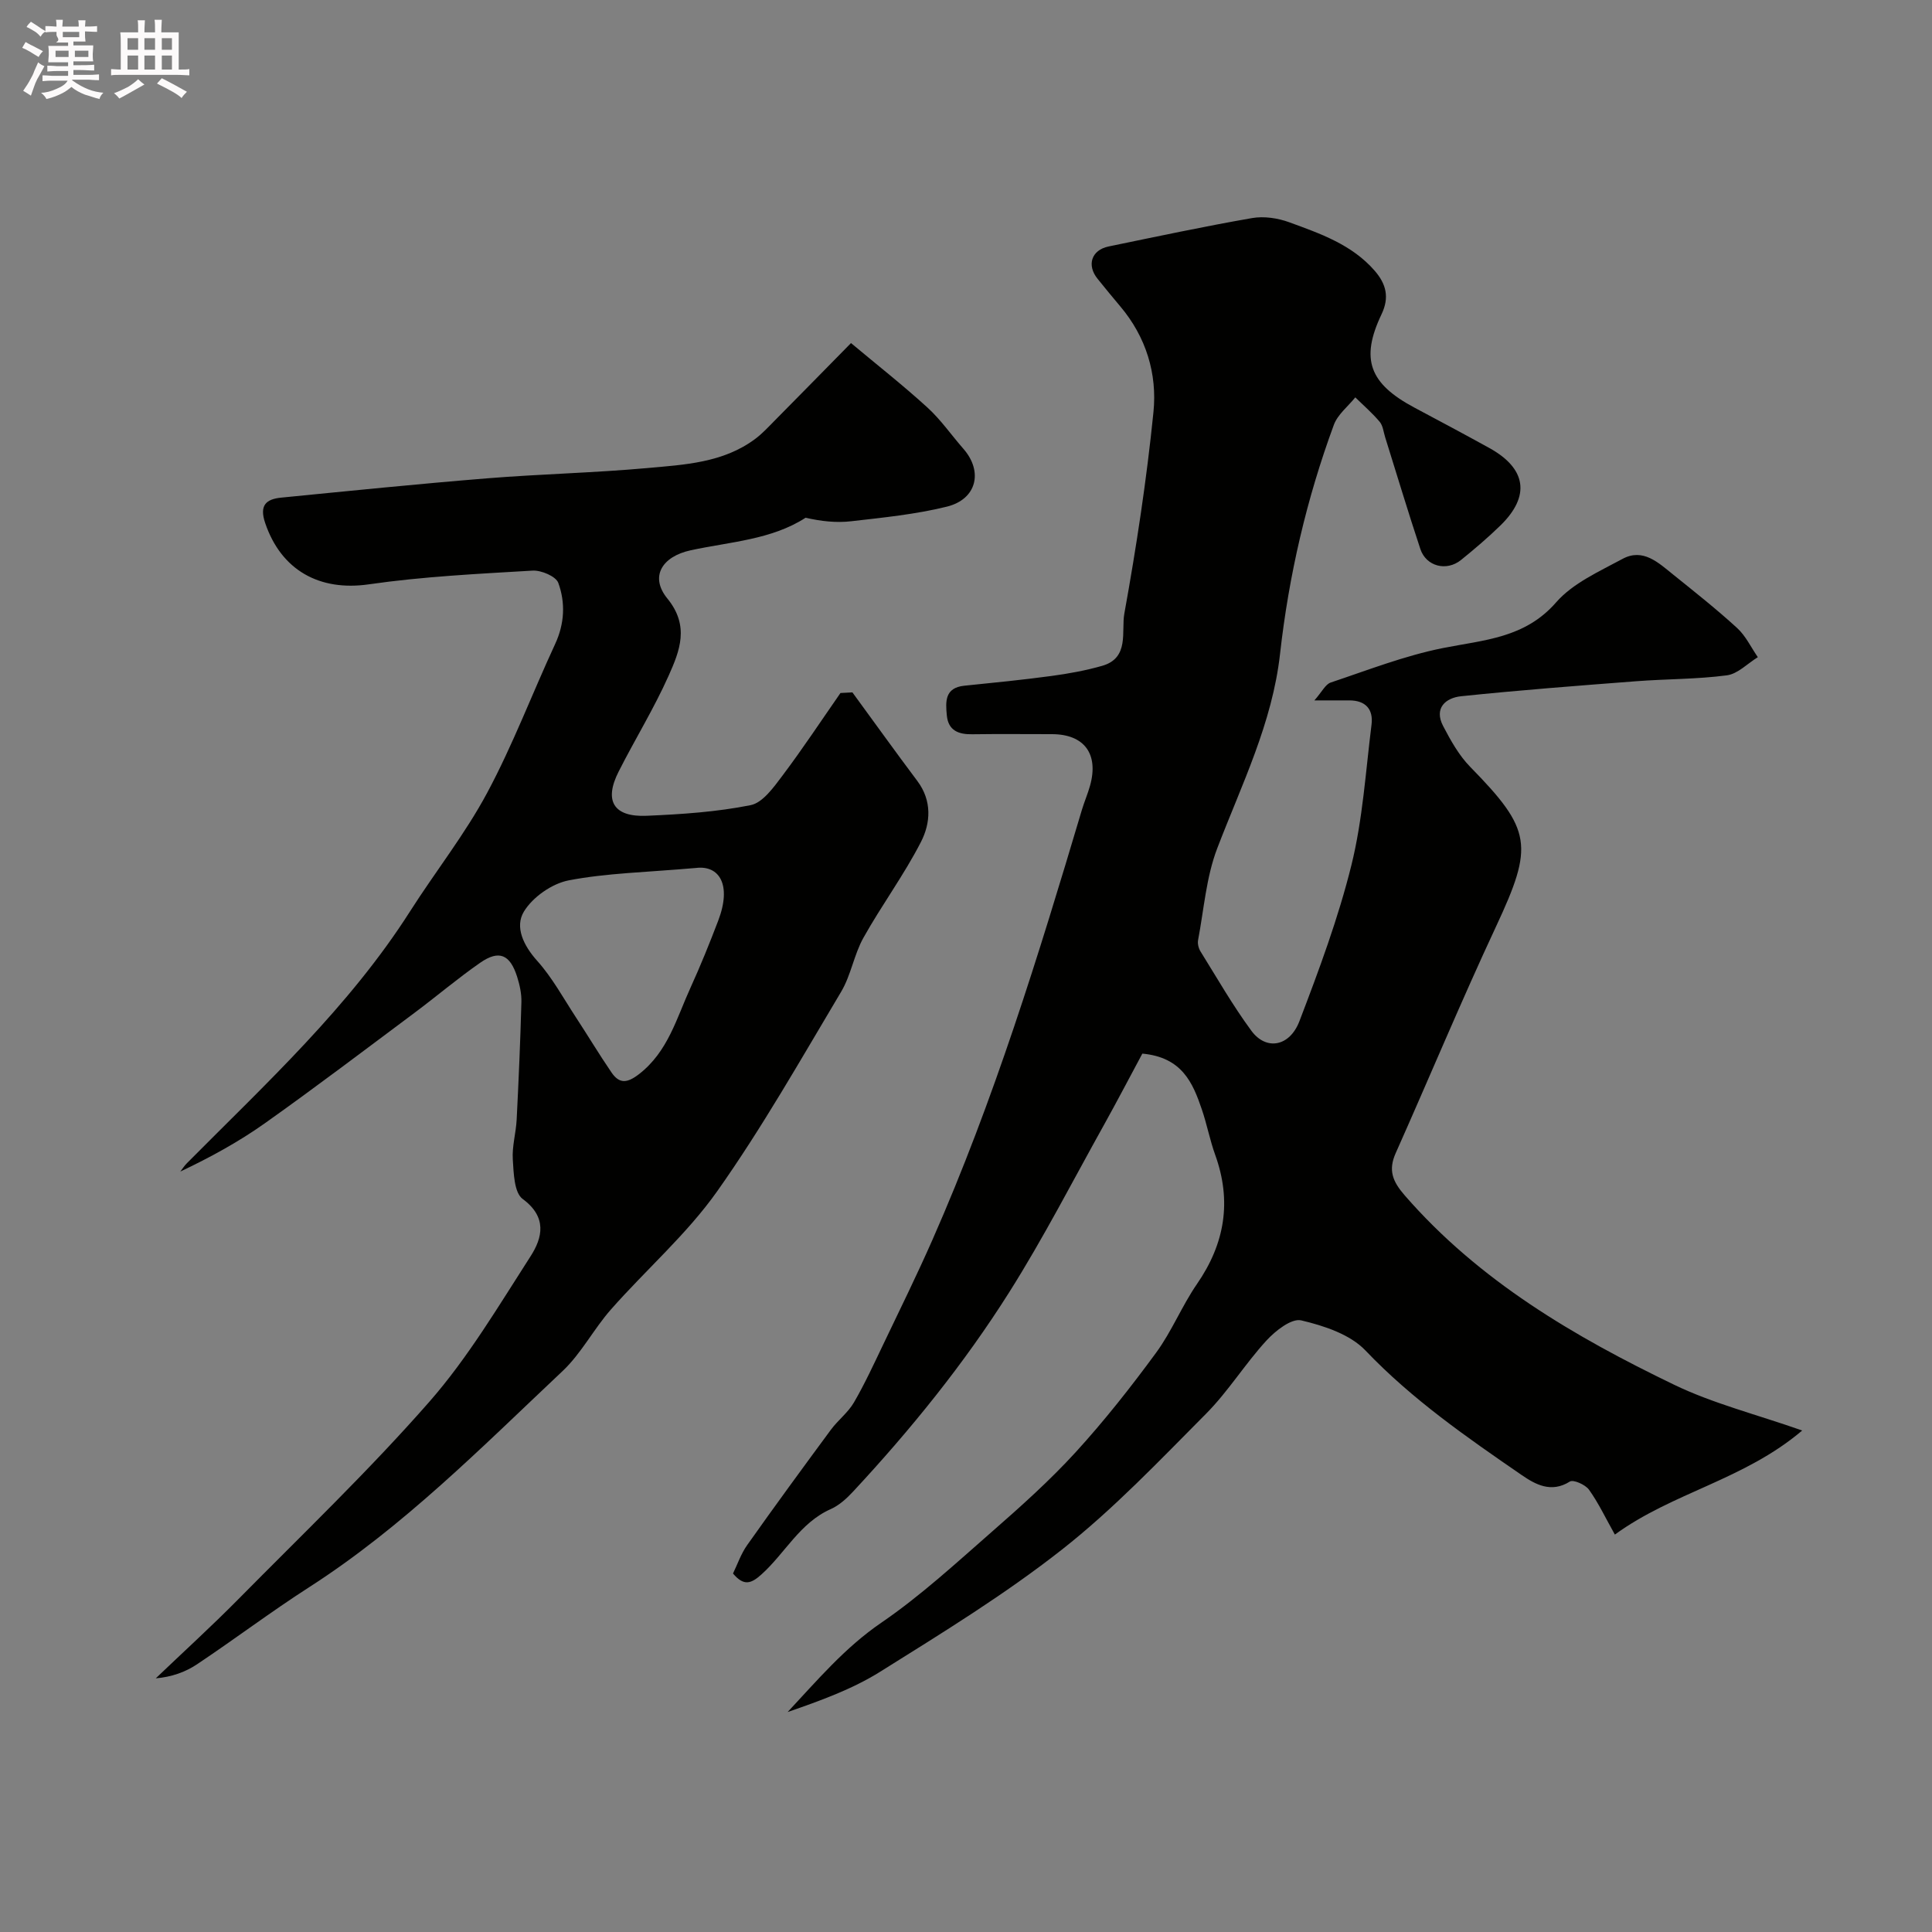
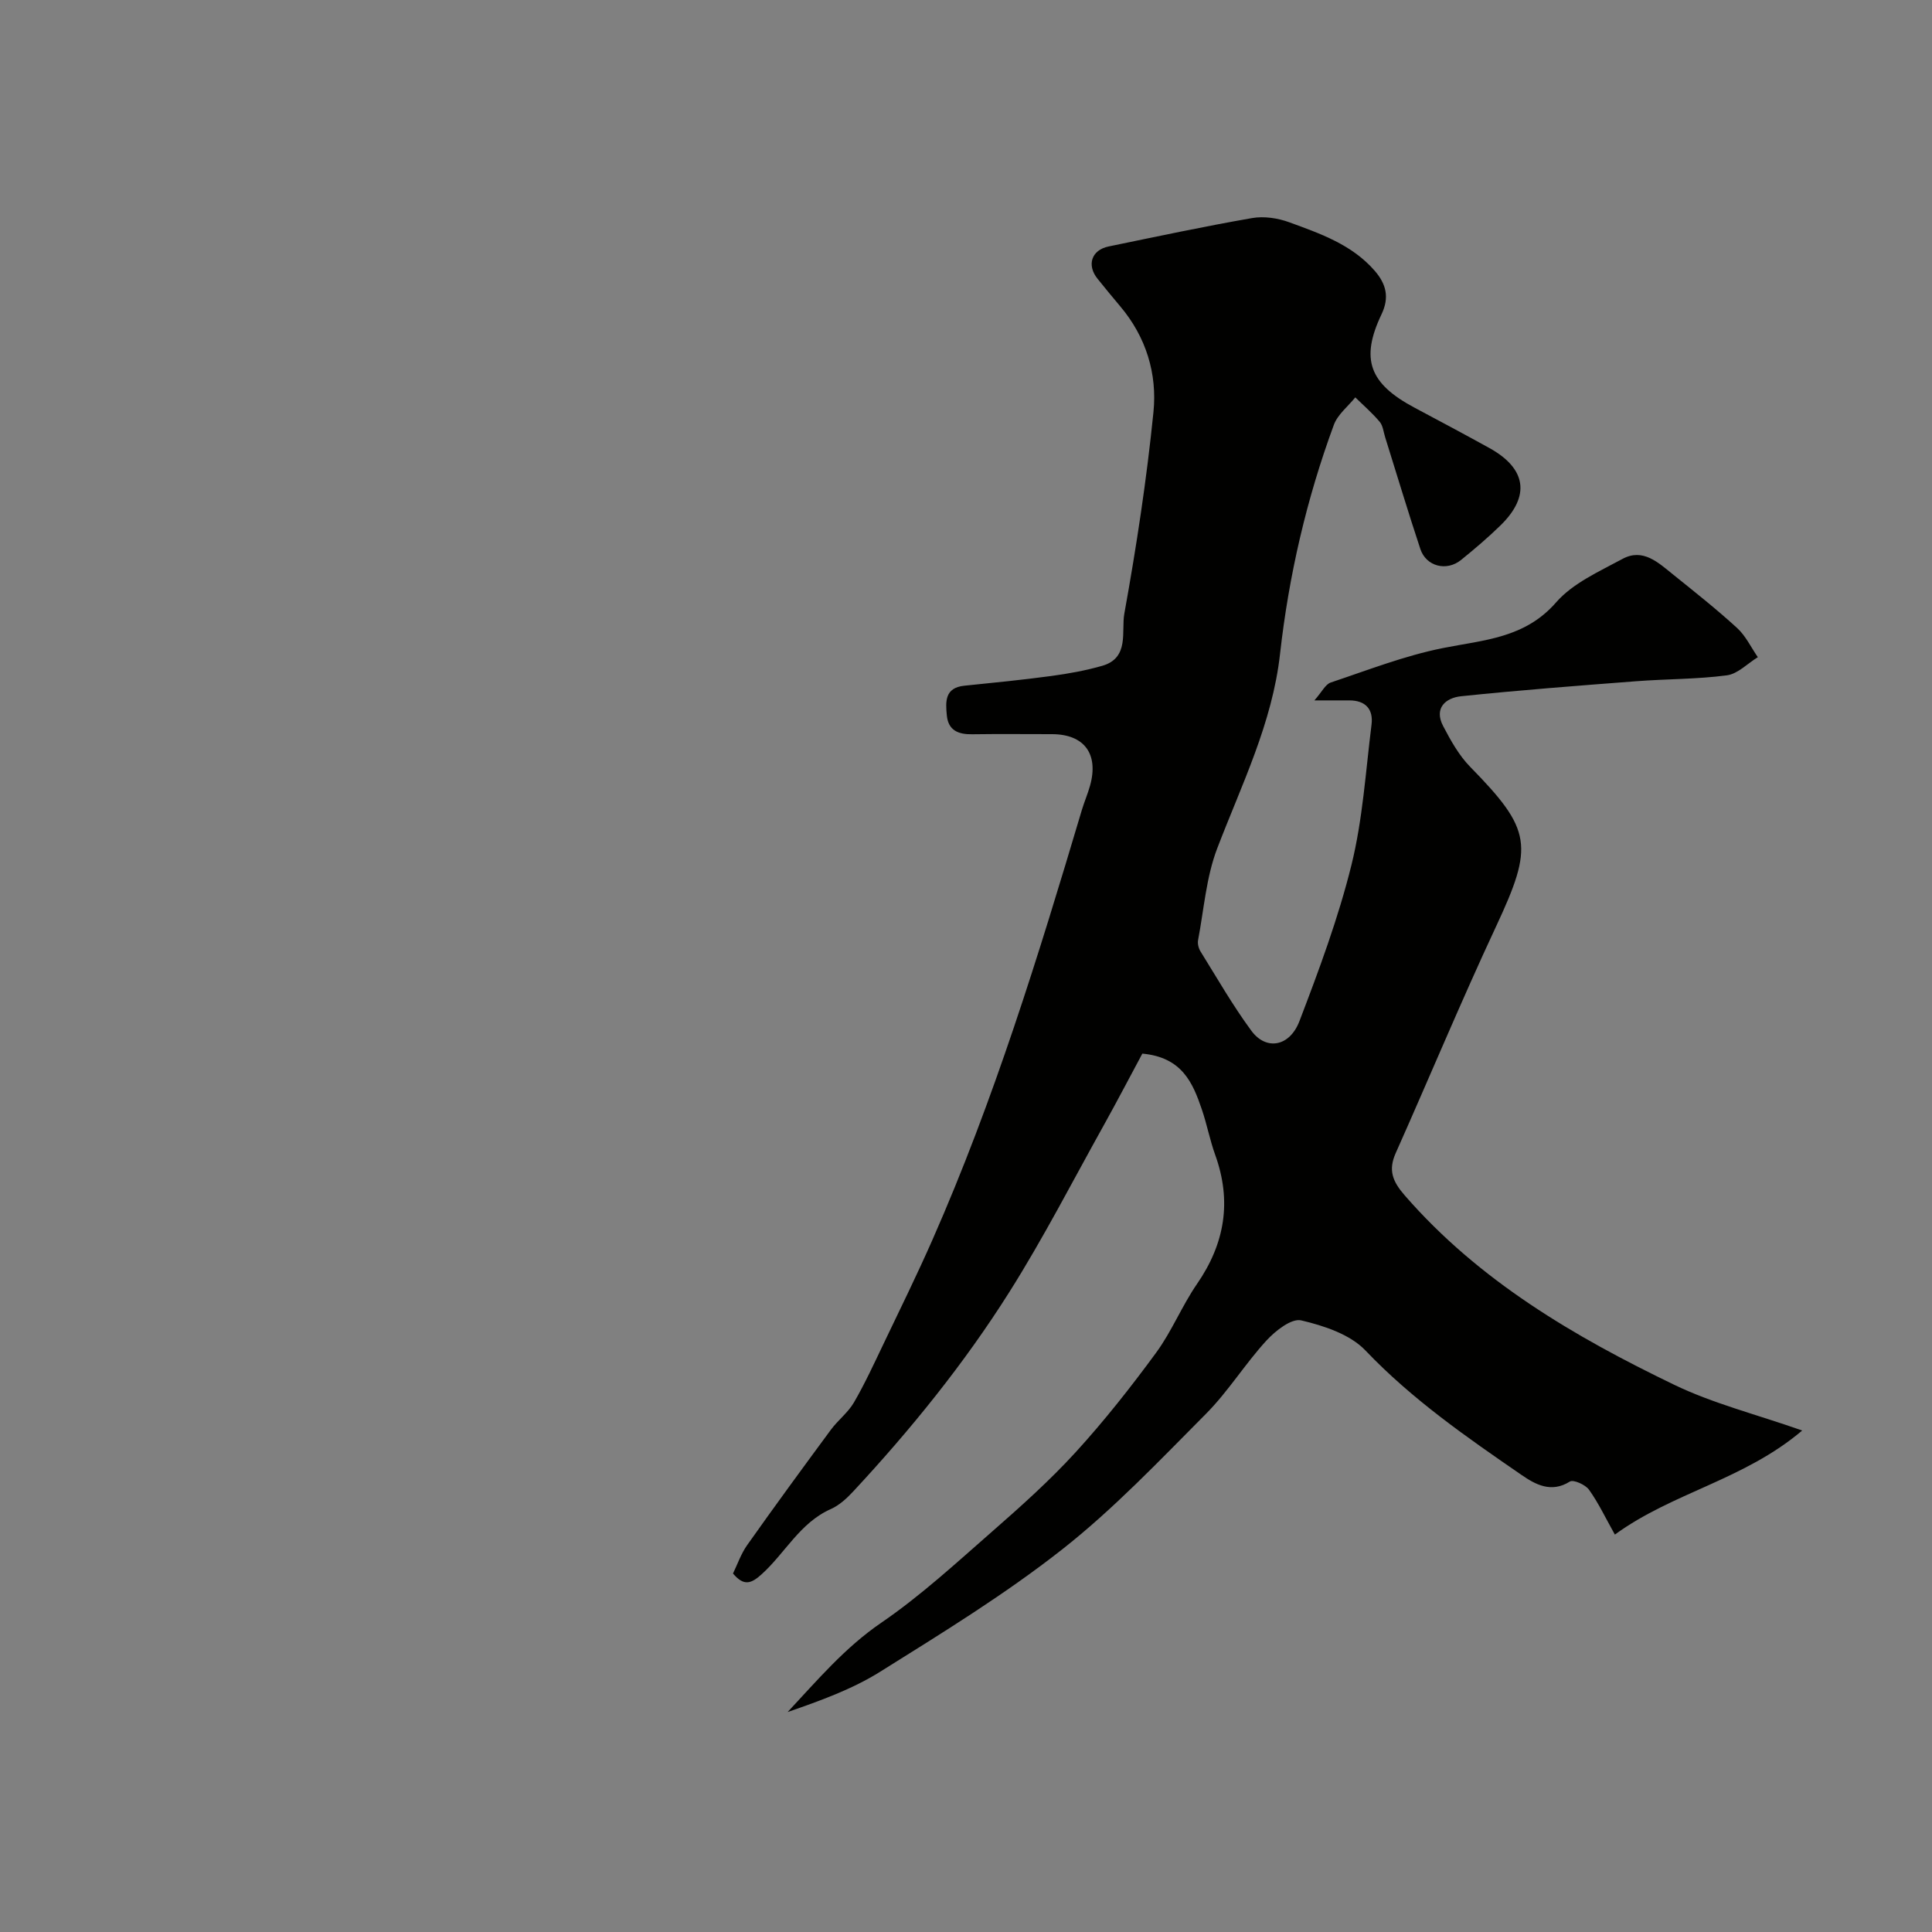
<svg xmlns="http://www.w3.org/2000/svg" enable-background="new 0 0 400 400" viewBox="0 0 400 400">
  <rect x="0" y="0" width="400" height="400" fill="#808080" stroke="none" />
-   <path d="m6.8 9.5c.6.3 1.3.7 2.1 1.1-.4.4-.7.8-.9 1.2-.7-.4-1.3-.8-1.8-1.1s-1.1-.6-1.6-.8c.2-.4.5-.8.7-1.2.4.2.8.5 1.5.8zm.9 6.9c-.3.6-.5 1.1-.7 1.7s-.4 1.1-.6 1.7c-.6-.4-1.1-.7-1.6-1 .7-1 1.2-1.8 1.5-2.4.3-.5.6-1.1.8-1.7.3-.6.5-1.2.8-1.8.3.3.8.6 1.3.8-.7 1.3-1.2 2.2-1.5 2.7zm.1-11c.4.3 1 .7 1.7 1.1-.5.2-.8.6-1.1 1.1-.5-.6-1-1-1.4-1.2s-.9-.6-1.5-.8c.2-.4.5-.7.9-1.1.5.3.9.6 1.4.9zm10.5 13.1c1 .4 2 .6 3.1.7-.4.4-.7.8-.8 1.3-.9-.2-1.9-.6-3-.9-1-.4-2-.9-2.8-1.6-.5.4-1.1.9-1.9 1.3s-1.9.9-3.3 1.2c-.1-.3-.5-.8-1.1-1.3 1 0 2.1-.3 3.2-.8 1.2-.5 1.9-1 2.3-1.7h-3.2c-.4 0-1 0-2 .1v-1.2c1 0 1.7.1 2 .1h3.3v-1h-2.3c-.2 0-.9 0-2 .1v-1.2c1.2 0 1.9.1 2 .1h2.3v-.8h-4.1c0-.7.1-1.2.1-1.6 0-.5 0-1.1-.1-1.8h4.1v-.7h-2.5c1-.6.1-1.1.1-1.6v-.6h-.5c-.4 0-1 0-1.8.1v-1.3c1.2 0 1.9.1 2.1.1h.2c0-.3 0-.8-.1-1.4h1.4c0 .6-.1 1-.1 1.4h3.4c0-.4 0-.8-.1-1.3h1.5c0 .4-.1.9-.1 1.3.7 0 1.5 0 2.5-.1v1.2c-1 0-1.8-.1-2.5-.1v.6c0 .3 0 .8.1 1.5h-2.5v.8h4.1c0 .7-.1 1.3-.1 1.8s0 1 .1 1.5h-4.1v.8h1.4c.8 0 1.8 0 2.9-.1v1.2c-1 0-1.9-.1-2.8-.1h-1.5v1h3.2c.3 0 1 0 2.1-.1v1.2c-1.1 0-1.8-.1-2.1-.1h-3.4l-.1.1c1.4 1 2.4 1.5 3.4 1.9zm-4.1-6.7v-1.3h-2.7v1.3zm2.2-4.1v-1.1h-3.4v1.1zm1.9 4.1v-1.3h-2.8v1.3z" fill="#fcfafa" />
-   <path d="m37 6.7v2.3 5.4c1 0 1.8 0 2.2-.1v1.3c-.6 0-1.5-.1-2.5-.1h-11.9c-.7 0-1.3 0-1.8.1v-1.3c.5 0 1.1.1 2 .1v-5.2c0-1 0-1.8-.1-2.5h3.7c0-1.3 0-2.1-.1-2.5h1.5c0 .4-.1 1.3-.1 2.5h2.2c0-1.2 0-2.1-.1-2.6h1.5c0 .4-.1 1.3-.1 2.6zm-12.3 13.7c-.3-.4-.7-.8-1.1-1.1 1.1-.4 2.1-.9 2.9-1.3.8-.5 1.5-1 2.1-1.6.4.4.9.8 1.3 1.1-2.5 1.4-4.2 2.4-5.2 2.9zm3.9-10.1v-2.4h-2.2v2.4zm0 4.1v-2.9h-2.2v2.9zm3.5-4.1v-2.4h-2.2v2.4zm0 4.1v-2.9h-2.2v2.9zm.4 2.9 1-1.1c.6.3 1.4.7 2.5 1.3s2 1.1 2.7 1.5c-.4.4-.8.8-1.1 1.3-.8-.8-2.5-1.7-5.1-3zm3.1-7v-2.4h-2.1v2.4zm0 4.1v-2.9h-2.1v2.9z" fill="#fcfafa" />
  <g fill="#010100">
    <path d="m236.51 218.14c-2.54 4.72-5.15 9.73-7.89 14.66-6.47 11.6-12.55 23.46-19.63 34.68-9.36 14.84-20.41 28.48-32.37 41.34-1.32 1.42-2.88 2.85-4.62 3.62-6.4 2.84-9.46 9.14-14.35 13.53-2.13 1.91-3.64 2.48-5.89-.19.91-1.87 1.65-4.07 2.93-5.88 5.68-8.03 11.49-15.97 17.33-23.88 1.47-1.99 3.56-3.56 4.78-5.66 2.26-3.89 4.15-8.01 6.1-12.08 3.44-7.19 6.96-14.34 10.17-21.63 12.7-28.81 21.94-58.82 30.91-88.93.51-1.71 1.23-3.36 1.71-5.08 1.82-6.56-1.22-10.63-7.89-10.64-5.5 0-11-.06-16.5.02-2.85.05-4.97-.76-5.27-3.9-.27-2.84-.46-5.73 3.62-6.15 6.02-.61 12.05-1.21 18.05-2.02 3.53-.48 7.08-1.12 10.5-2.1 5.69-1.63 3.92-7.13 4.58-10.8 2.5-13.83 4.62-27.75 6.03-41.73.8-7.93-1.52-15.56-6.88-21.9-1.59-1.88-3.15-3.79-4.69-5.7-2.29-2.83-1.27-5.96 2.28-6.69 9.89-2.04 19.77-4.15 29.71-5.88 2.46-.43 5.33 0 7.7.87 6.42 2.35 12.97 4.61 17.69 10.04 2.38 2.75 3.08 5.51 1.41 9.01-4.43 9.3-2.53 14.36 6.88 19.36 5.17 2.75 10.33 5.5 15.45 8.33 7.68 4.25 8.52 9.94 2.31 16.01-2.59 2.53-5.36 4.88-8.17 7.16-3 2.43-7.23 1.35-8.43-2.26-2.55-7.68-4.87-15.43-7.29-23.15-.34-1.08-.45-2.38-1.13-3.19-1.53-1.82-3.35-3.39-5.05-5.06-1.51 1.88-3.65 3.54-4.44 5.69-5.65 15.33-9.32 31.18-11.14 47.41-1.6 14.35-7.95 27.06-13.01 40.28-2.28 5.96-2.75 12.62-3.96 18.99-.14.73.1 1.7.5 2.34 3.44 5.53 6.69 11.22 10.55 16.45 3.03 4.1 7.89 3.31 9.93-2 4.06-10.61 8.05-21.34 10.77-32.33 2.34-9.46 2.94-19.35 4.16-29.07.4-3.2-1.24-5.02-4.6-5.02-1.99 0-3.97 0-7.23 0 1.58-1.79 2.28-3.33 3.38-3.7 7.68-2.57 15.3-5.55 23.2-7.13 8.52-1.7 16.99-2.03 23.47-9.47 3.47-3.98 8.91-6.38 13.73-8.99 4.26-2.31 7.45.79 10.5 3.24 4.48 3.6 9 7.18 13.24 11.06 1.78 1.63 2.88 4 4.29 6.04-2.13 1.31-4.15 3.46-6.41 3.76-6.2.82-12.5.74-18.75 1.22-12.1.93-24.21 1.85-36.28 3.11-3.17.33-5.67 2.44-3.71 6.18 1.56 2.98 3.27 6.06 5.59 8.43 12.81 13.08 13.18 16.31 5.36 33.06-7.24 15.5-13.81 31.3-20.78 46.93-1.57 3.53-.65 5.84 1.87 8.74 15.39 17.7 35.11 29.24 55.81 39.22 7.98 3.85 16.75 6.05 26.49 9.46-12.08 10.24-26.77 12.8-38.79 21.55-1.93-3.44-3.39-6.55-5.36-9.3-.75-1.04-3.23-2.14-3.96-1.68-3.87 2.44-7.17.58-9.99-1.36-11.37-7.82-22.68-15.66-32.33-25.78-3.19-3.35-8.59-5.12-13.3-6.23-2.01-.47-5.35 2.16-7.21 4.19-4.42 4.82-7.91 10.53-12.51 15.16-9.63 9.68-19.11 19.69-29.81 28.1-11.86 9.32-24.83 17.28-37.65 25.3-5.82 3.64-12.43 6.01-19.15 8.34 6.14-6.57 11.82-13.32 19.4-18.5 8.14-5.57 15.49-12.35 22.94-18.87 5.98-5.23 11.94-10.57 17.29-16.42 5.95-6.52 11.45-13.5 16.67-20.62 3.24-4.42 5.33-9.68 8.45-14.21 5.78-8.38 7.24-17.13 3.77-26.75-1.1-3.05-1.7-6.28-2.75-9.36-1.88-5.55-4.11-10.83-12.33-11.59z" />
-     <path d="m176.48 143.35c4.48 6.12 8.9 12.29 13.45 18.35 3.07 4.1 2.75 8.71.74 12.62-3.51 6.85-8.15 13.11-11.91 19.84-1.95 3.49-2.57 7.75-4.61 11.17-8.31 13.93-16.33 28.11-25.68 41.33-6.29 8.89-14.74 16.23-21.99 24.46-3.56 4.04-6.11 9.06-9.98 12.72-16.76 15.79-32.97 32.23-52.52 44.79-7.89 5.07-15.39 10.74-23.2 15.95-2.44 1.63-5.31 2.63-8.53 2.9 5.72-5.47 11.58-10.8 17.14-16.43 13.31-13.48 27.04-26.61 39.51-40.84 8.01-9.14 14.32-19.82 20.94-30.1 2.49-3.86 3.48-8.12-1.63-11.88-1.76-1.3-1.86-5.33-2.04-8.16-.18-2.73.66-5.51.8-8.28.41-8.09.76-16.19.98-24.3.05-1.74-.35-3.57-.88-5.25-1.47-4.65-3.75-5.62-7.64-2.92-4.7 3.26-9.07 6.99-13.66 10.41-10.27 7.66-20.47 15.41-30.92 22.82-5.45 3.87-11.36 7.09-17.52 10.01.45-.58.85-1.21 1.36-1.72 16.39-16.53 33.58-32.33 46.23-52.19 5.24-8.22 11.36-15.95 15.94-24.5 5.32-9.92 9.32-20.55 14.07-30.8 1.96-4.22 2.16-8.55.66-12.67-.5-1.36-3.54-2.65-5.33-2.54-11.32.67-22.69 1.22-33.9 2.84-10.15 1.47-18.14-2.86-21.47-12.73-1.23-3.66.22-4.91 3.32-5.22 14.22-1.4 28.44-2.85 42.68-4 11.01-.89 22.08-1.13 33.08-2.12 7.74-.7 15.72-1.08 22.35-6.01 1.52-1.13 2.82-2.56 4.17-3.92 4.92-4.97 9.81-9.96 15.7-15.95 5.38 4.5 10.77 8.73 15.82 13.34 2.78 2.53 4.96 5.71 7.46 8.56 4.11 4.7 2.76 10.44-3.45 11.97-6.46 1.59-13.16 2.26-19.8 3.02-3.09.36-6.26 0-9.43-.73-7.04 4.56-15.65 4.98-23.79 6.74-5.91 1.28-8.55 5.44-4.82 10 4.63 5.67 2.54 10.84.27 15.93-3.04 6.82-7 13.23-10.38 19.91-3.06 6.05-1.03 9.42 5.8 9.13 7.21-.31 14.49-.79 21.53-2.2 2.52-.5 4.78-3.7 6.59-6.1 4.19-5.57 8.04-11.4 12.02-17.12.83-.03 1.65-.08 2.47-.13zm-32.37 36.35c-10.42.91-18.53 1.06-26.37 2.57-3.46.67-7.45 3.46-9.27 6.46-1.93 3.17-.1 7.03 2.76 10.21 3.11 3.47 5.39 7.69 7.97 11.63 2.5 3.81 4.84 7.72 7.41 11.48 1.64 2.39 3.25 2.22 5.7.33 6-4.65 7.77-11.59 10.67-17.93 2.07-4.54 3.94-9.18 5.72-13.84 2.84-7.45.21-11.5-4.59-10.91z" />
  </g>
</svg>